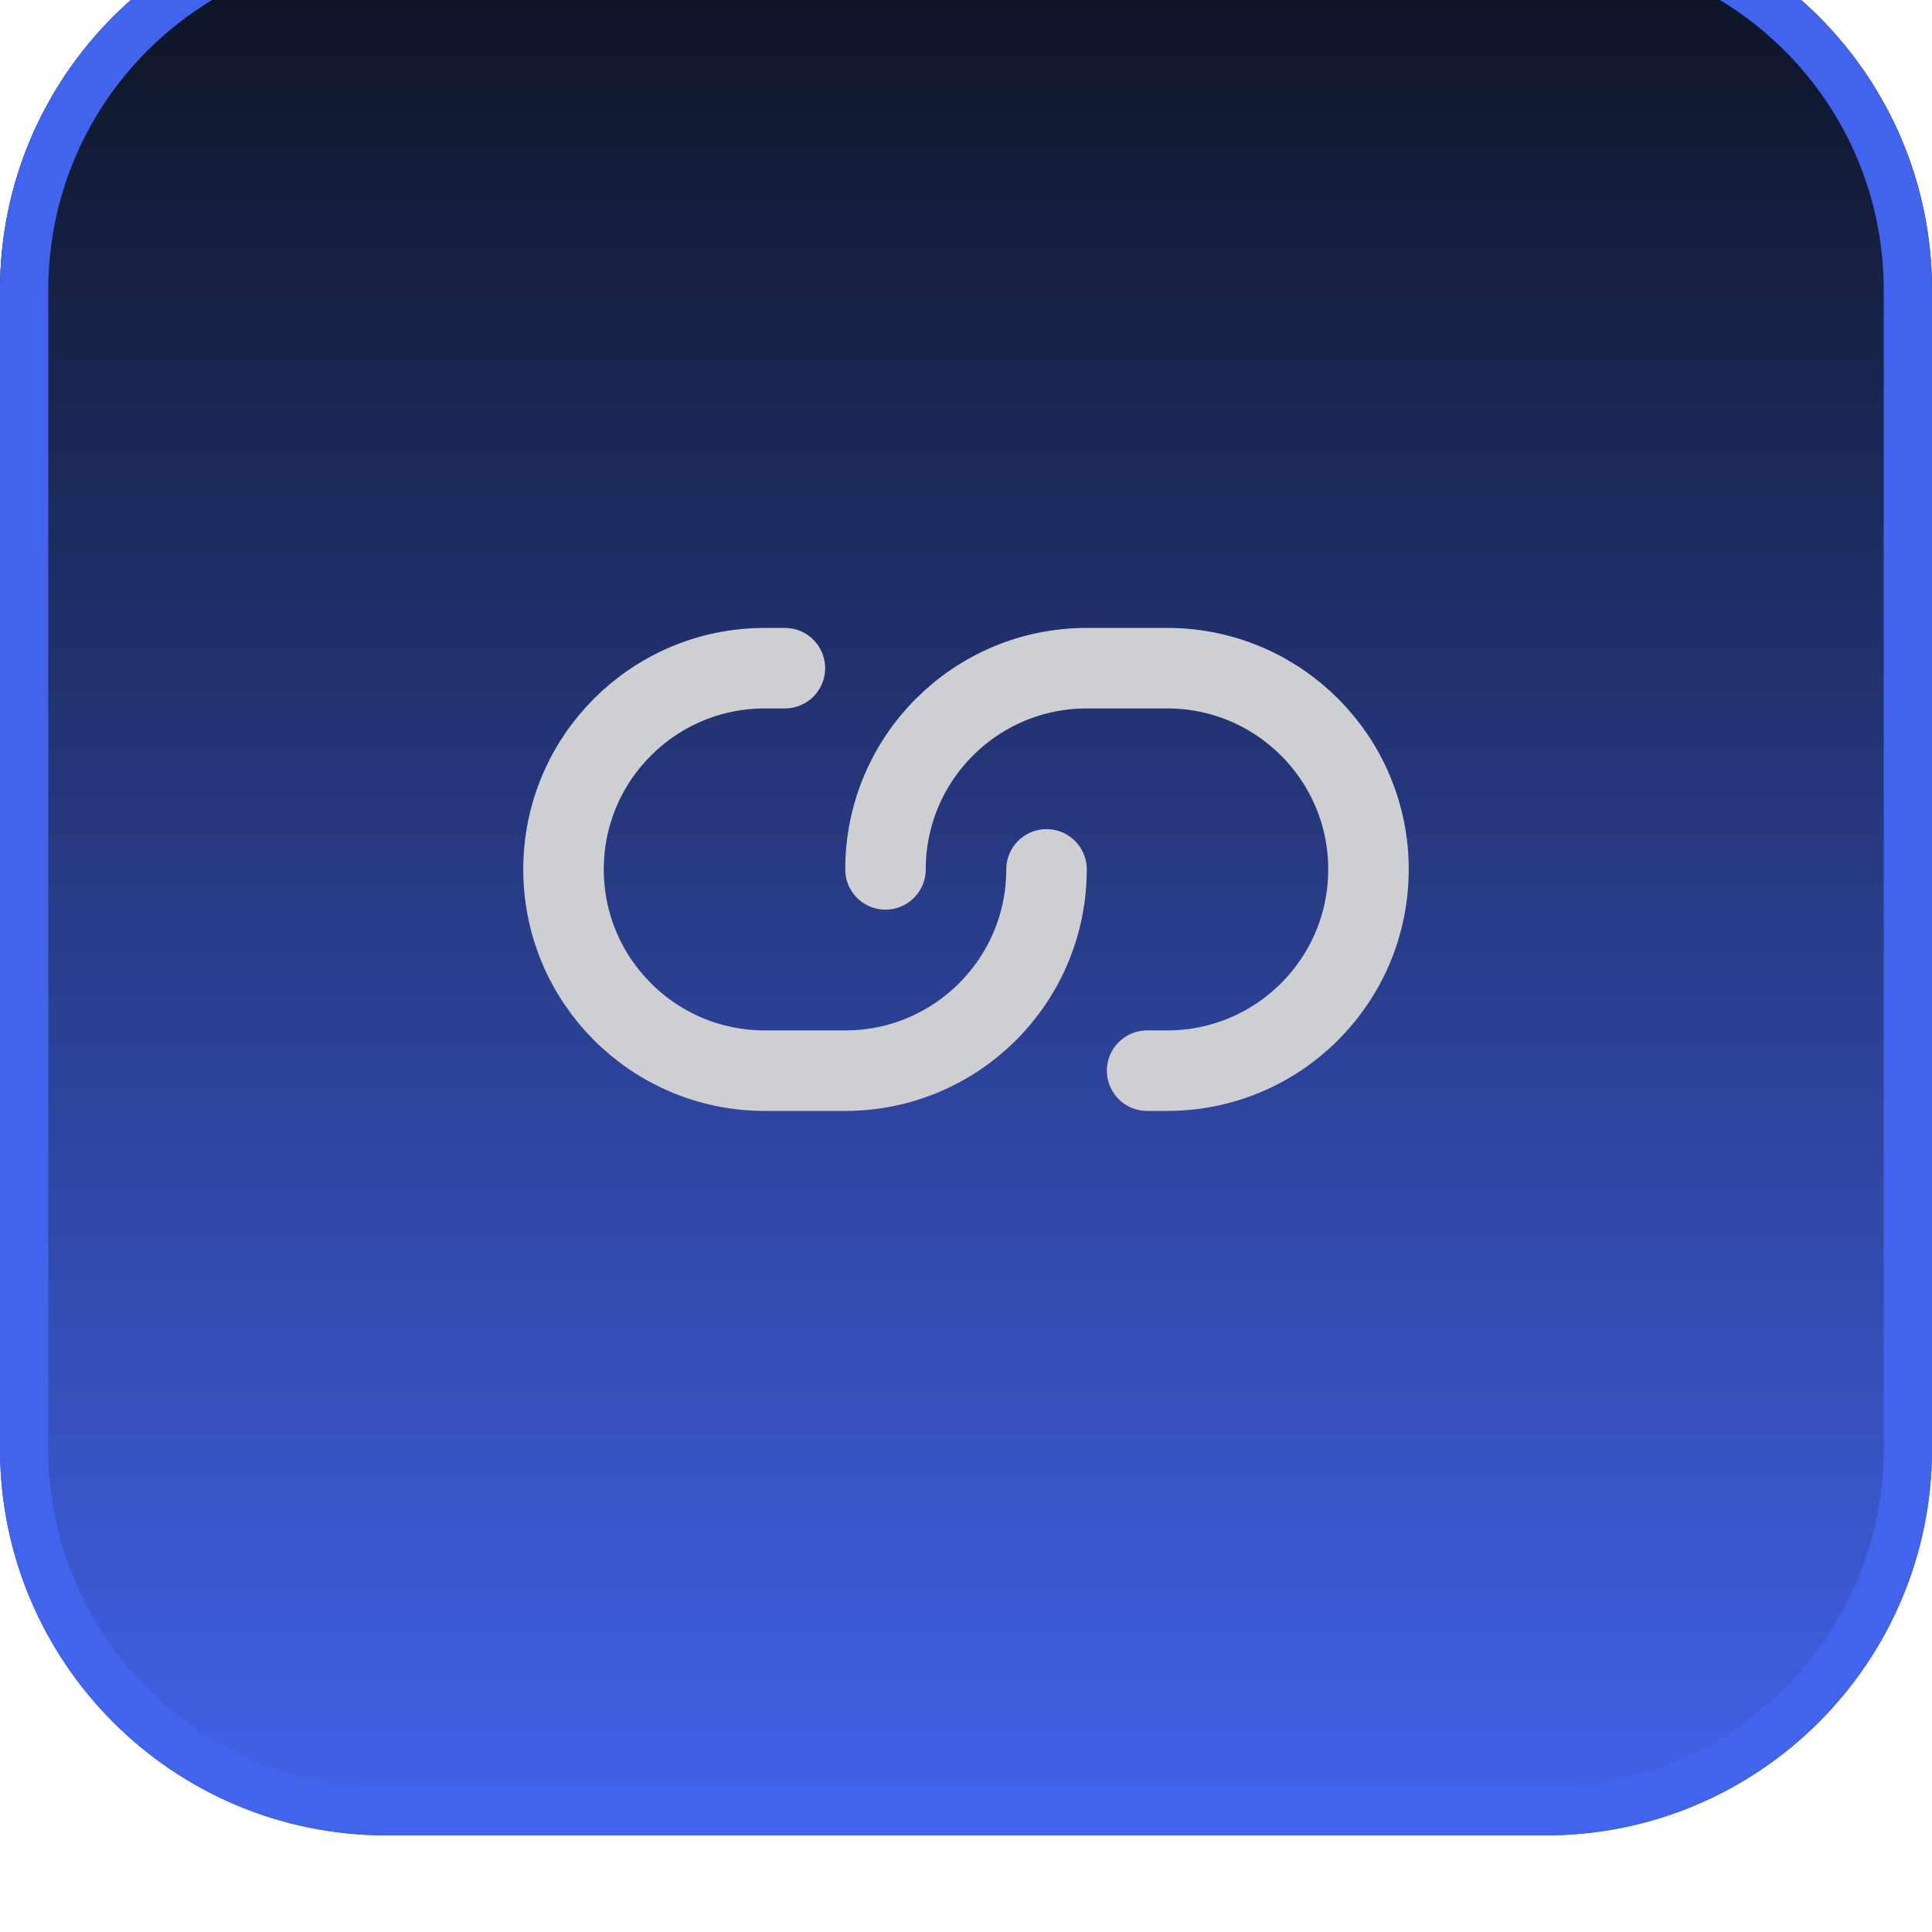
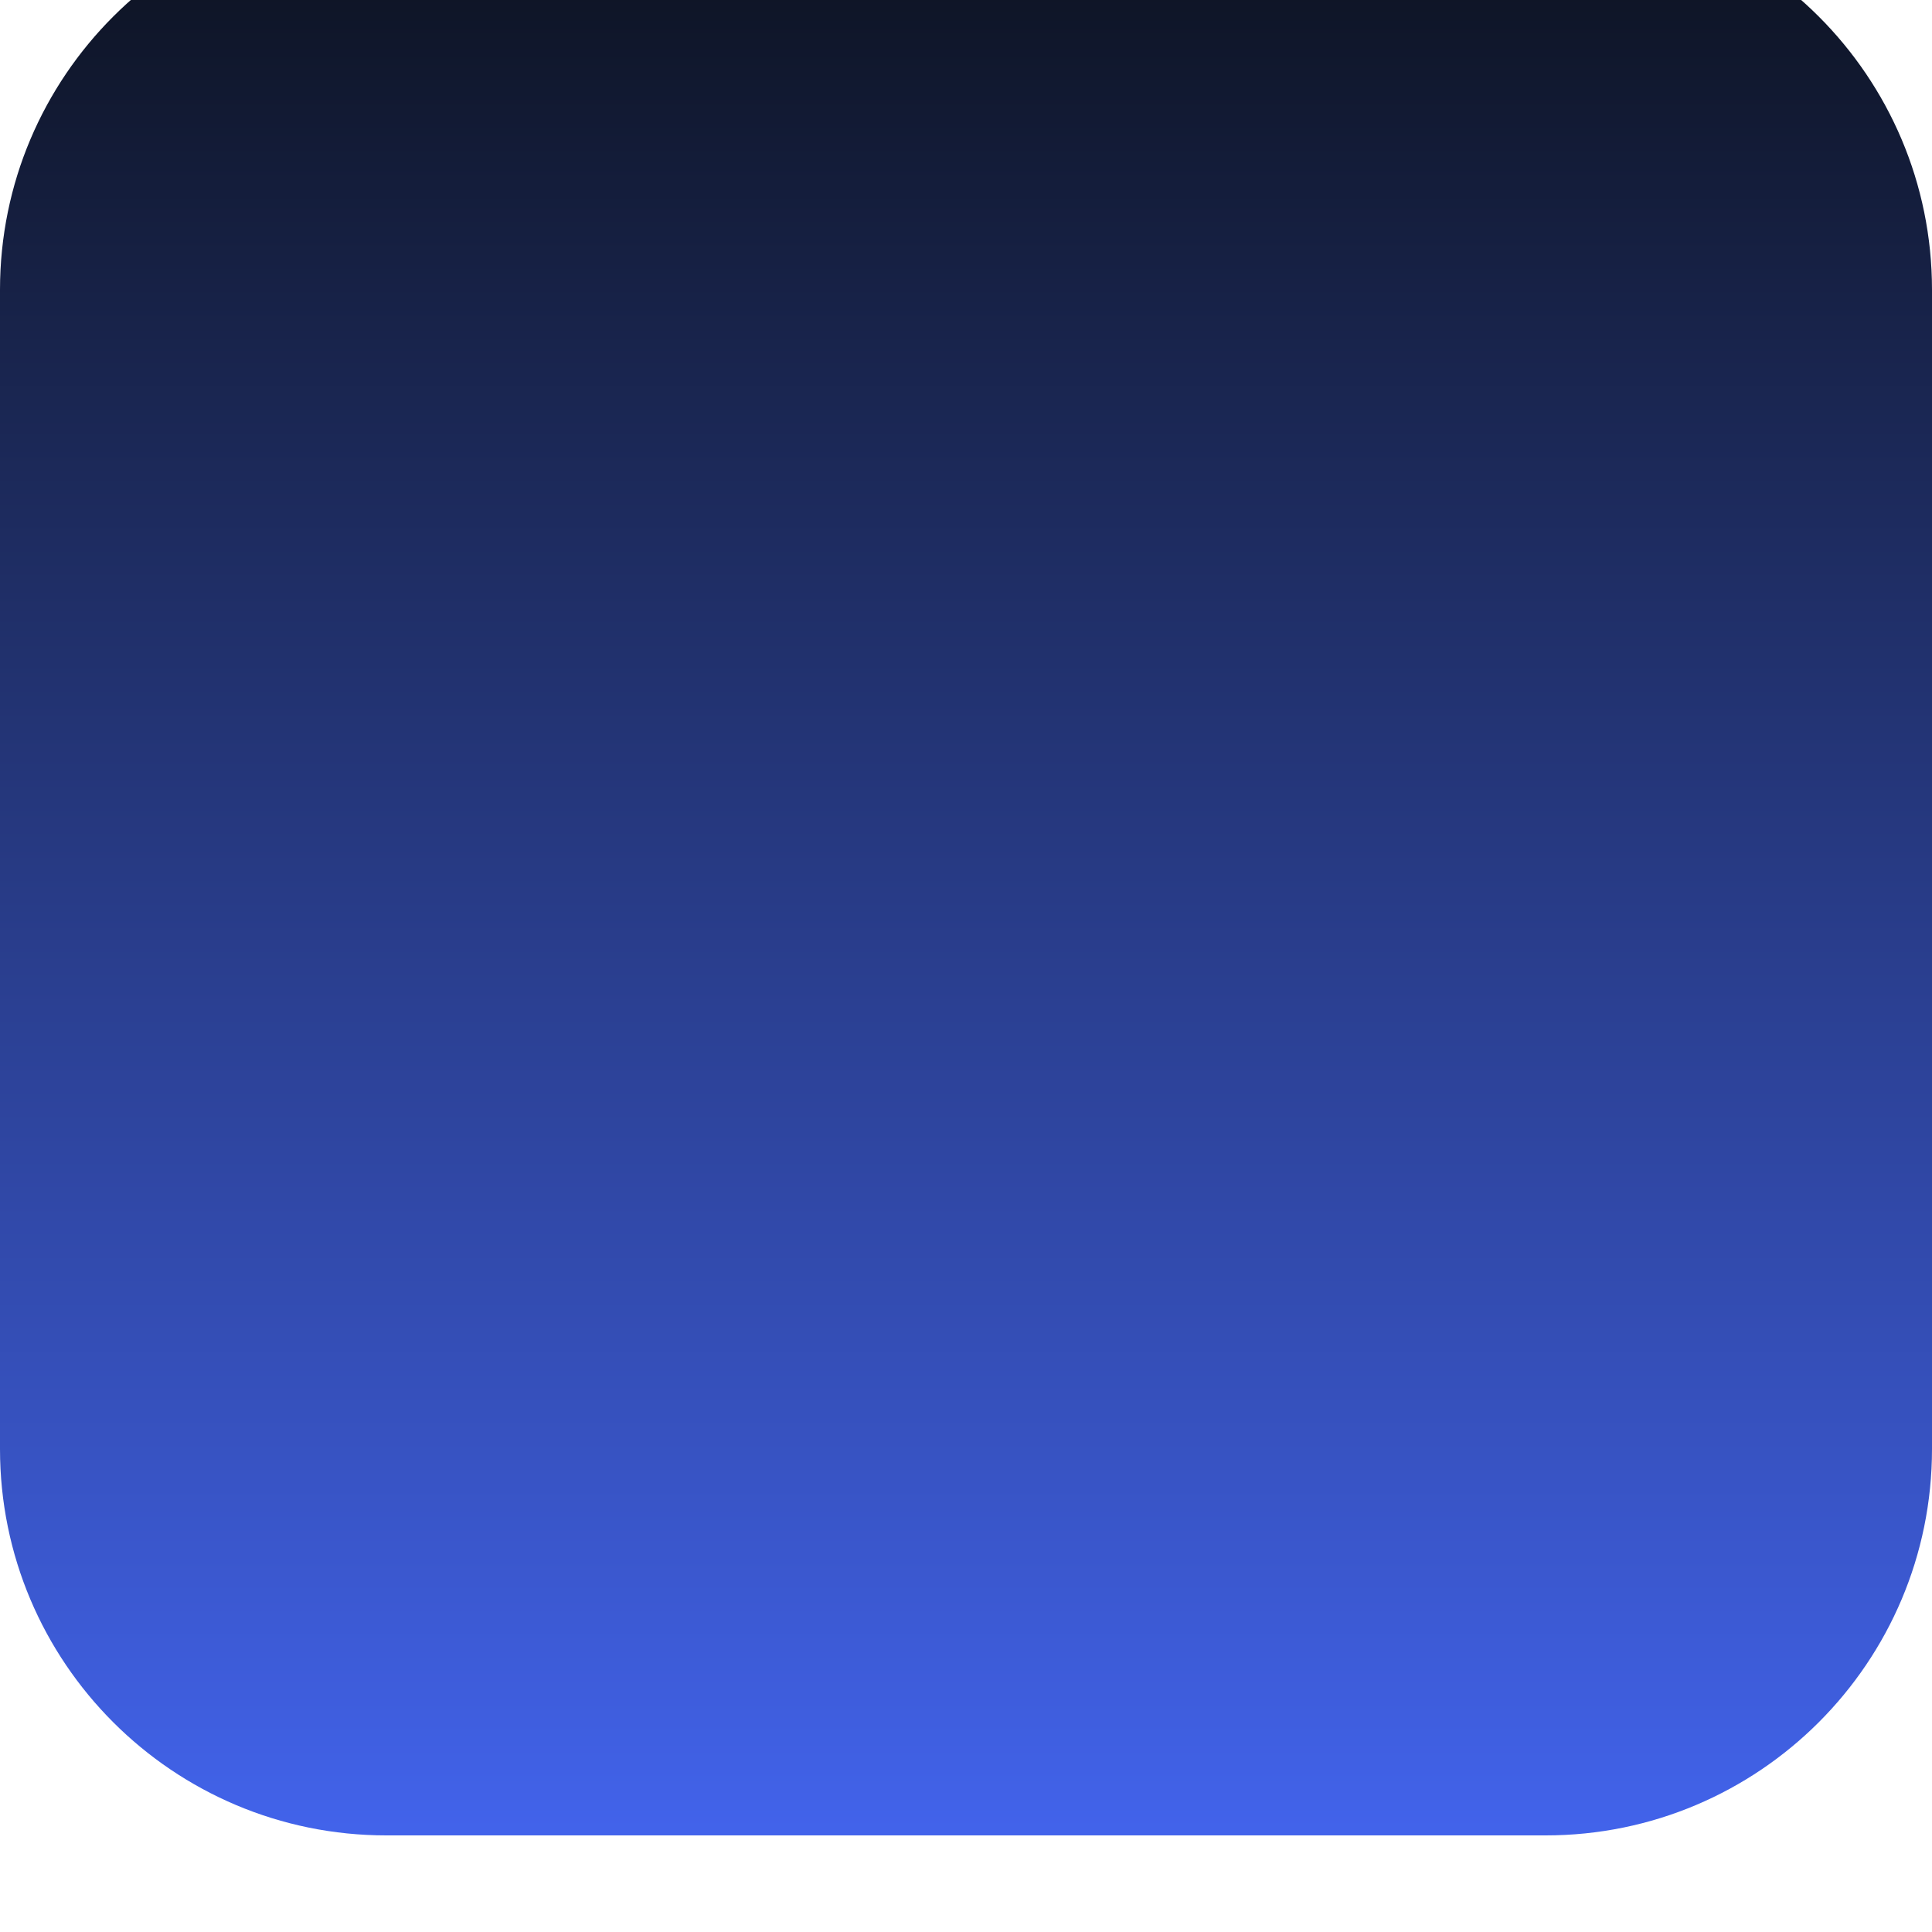
<svg xmlns="http://www.w3.org/2000/svg" width="40" height="40" viewBox="0 0 40 40" fill="none">
  <g filter="url(#filter0_ii_571_10450)">
    <path d="M0 8C0 3.582 3.582 0 8 0H32C36.418 0 40 3.582 40 8V32C40 36.418 36.418 40 32 40H8C3.582 40 0 36.418 0 32V8Z" fill="url(#paint0_linear_571_10450)" />
-     <path d="M8 0.5H32C36.142 0.5 39.5 3.858 39.5 8V32C39.5 36.142 36.142 39.5 32 39.5H8C3.858 39.5 0.5 36.142 0.5 32V8C0.5 3.858 3.858 0.5 8 0.5Z" stroke="#4263EB" />
-     <path d="M16.25 15.834H15.833C13.532 15.834 11.667 17.699 11.667 20C11.667 22.301 13.532 24.167 15.833 24.167H17.5C19.801 24.167 21.667 22.301 21.667 20M23.75 24.167H24.167C26.468 24.167 28.333 22.301 28.333 20C28.333 17.699 26.468 15.834 24.167 15.834H22.5C20.199 15.834 18.333 17.699 18.333 20" stroke="#CECFD2" stroke-width="1.667" stroke-linecap="round" stroke-linejoin="round" />
  </g>
  <defs>
    <filter id="filter0_ii_571_10450" x="0" y="0" width="40" height="40" filterUnits="userSpaceOnUse" color-interpolation-filters="sRGB">
      <feFlood flood-opacity="0" result="BackgroundImageFix" />
      <feBlend mode="normal" in="SourceGraphic" in2="BackgroundImageFix" result="shape" />
      <feColorMatrix in="SourceAlpha" type="matrix" values="0 0 0 0 0 0 0 0 0 0 0 0 0 0 0 0 0 0 127 0" result="hardAlpha" />
      <feOffset dy="-2" />
      <feComposite in2="hardAlpha" operator="arithmetic" k2="-1" k3="1" />
      <feColorMatrix type="matrix" values="0 0 0 0 0.047 0 0 0 0 0.067 0 0 0 0 0.114 0 0 0 0.05 0" />
      <feBlend mode="normal" in2="shape" result="effect1_innerShadow_571_10450" />
      <feColorMatrix in="SourceAlpha" type="matrix" values="0 0 0 0 0 0 0 0 0 0 0 0 0 0 0 0 0 0 127 0" result="hardAlpha" />
      <feMorphology radius="1" operator="erode" in="SourceAlpha" result="effect2_innerShadow_571_10450" />
      <feOffset />
      <feComposite in2="hardAlpha" operator="arithmetic" k2="-1" k3="1" />
      <feColorMatrix type="matrix" values="0 0 0 0 0.047 0 0 0 0 0.067 0 0 0 0 0.114 0 0 0 0.18 0" />
      <feBlend mode="normal" in2="effect1_innerShadow_571_10450" result="effect2_innerShadow_571_10450" />
    </filter>
    <linearGradient id="paint0_linear_571_10450" x1="20" y1="0" x2="20" y2="40" gradientUnits="userSpaceOnUse">
      <stop stop-color="#0C111D" />
      <stop offset="1" stop-color="#4263EB" />
    </linearGradient>
  </defs>
</svg>